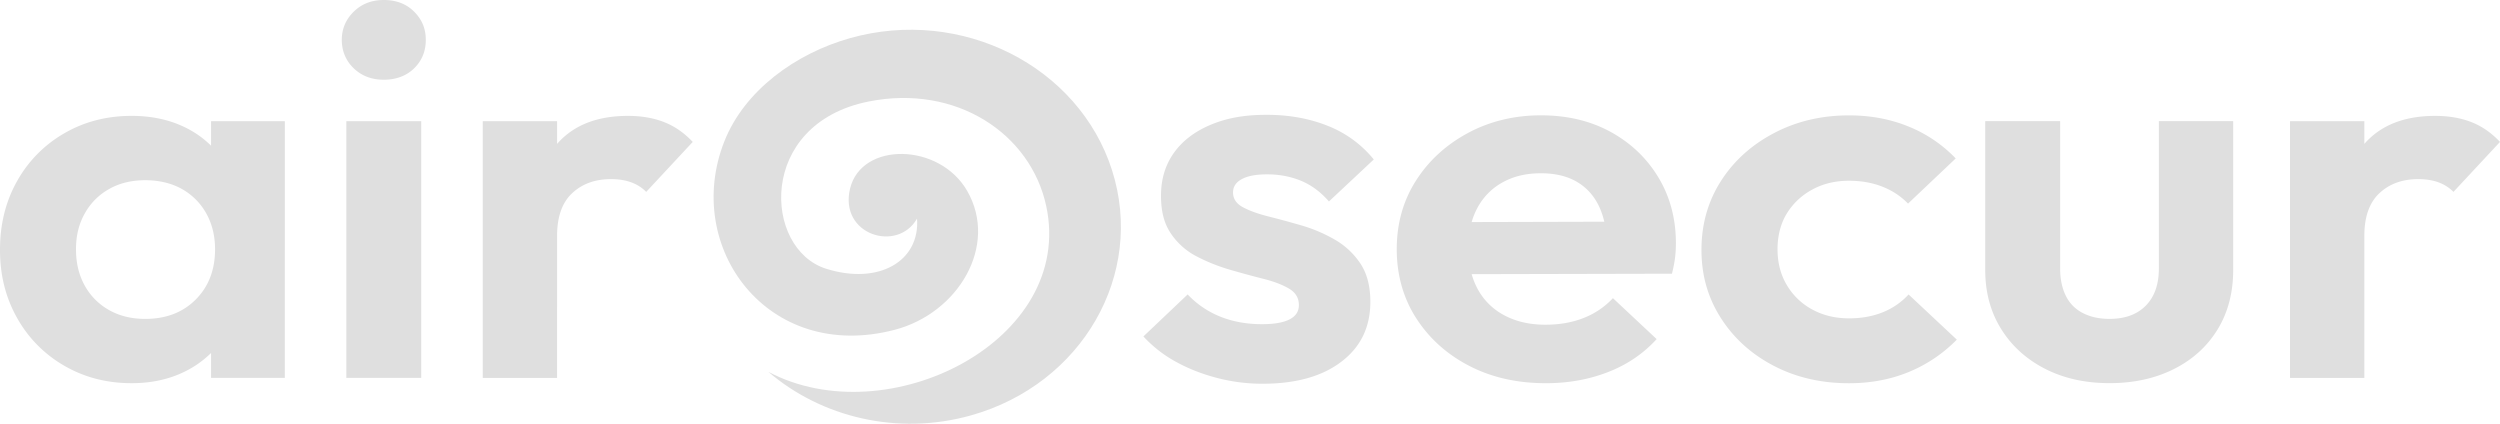
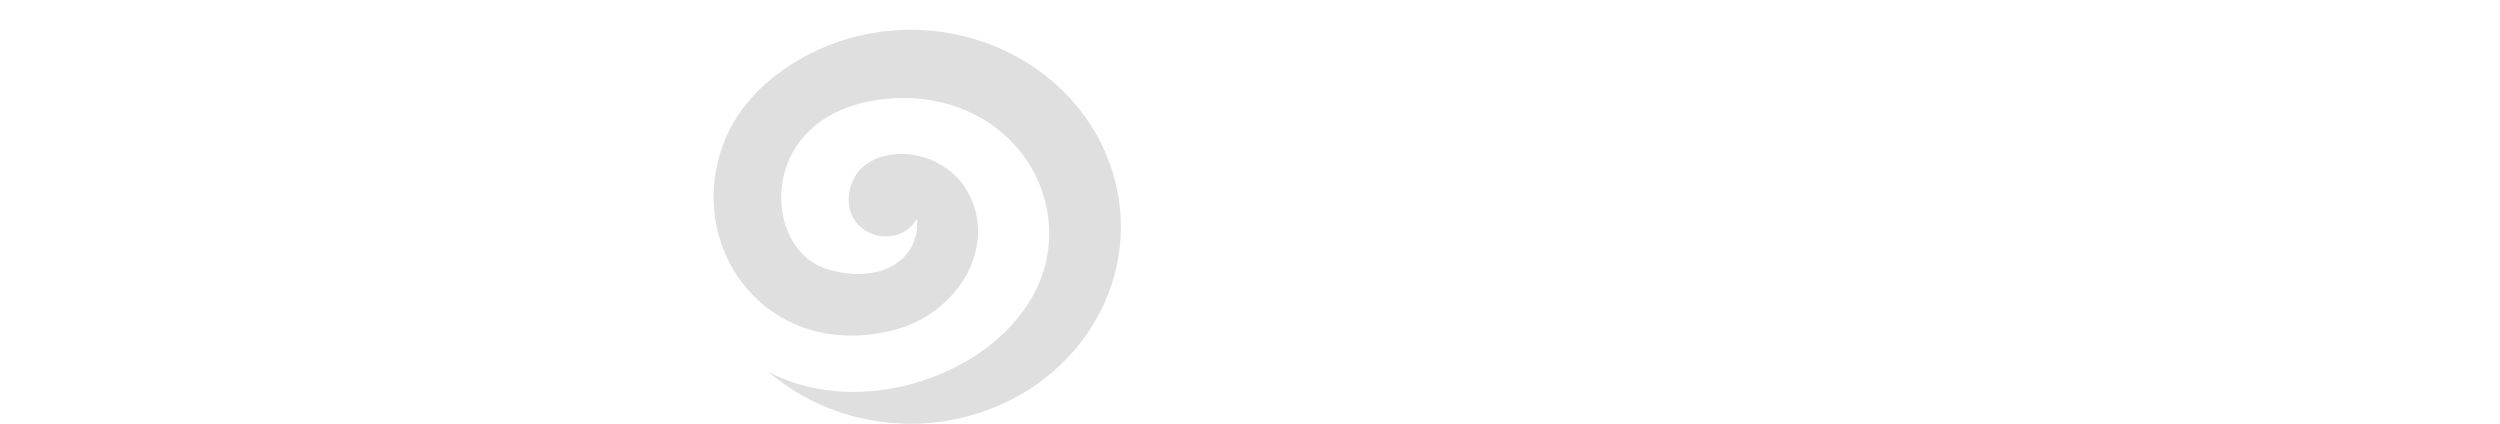
<svg xmlns="http://www.w3.org/2000/svg" width="177" height="30" fill="none">
-   <path fill="#DFDFDF" d="M14.943 10.315a6.895 6.895 0 0 0-1.887-1.32c-1.099-.527-2.345-.791-3.736-.791-1.769 0-3.36.414-4.781 1.241a8.889 8.889 0 0 0-3.334 3.386C.402 14.261 0 15.88 0 17.685s.402 3.386 1.205 4.816a8.889 8.889 0 0 0 3.334 3.386c1.42.827 3.012 1.242 4.78 1.242 1.392 0 2.638-.27 3.737-.808a7.098 7.098 0 0 0 1.887-1.329v1.762h5.223V8.58h-5.223v1.735Zm-1.084 10.889c-.91.915-2.103 1.374-3.576 1.374-.965 0-1.816-.207-2.551-.62a4.424 4.424 0 0 1-1.728-1.731c-.416-.74-.623-1.6-.623-2.578 0-.979.207-1.8.623-2.54a4.436 4.436 0 0 1 1.728-1.73c.735-.415 1.586-.62 2.551-.62.965 0 1.855.207 2.592.62a4.45 4.45 0 0 1 1.728 1.73c.414.741.623 1.588.623 2.54 0 1.455-.455 2.641-1.367 3.556v-.001ZM29.825 8.58H24.52v18.175h5.303V8.58ZM27.173 0c-.857 0-1.568.276-2.13.827-.56.553-.844 1.217-.844 1.995 0 .777.281 1.474.845 2.013.563.54 1.272.81 2.129.81.856 0 1.6-.269 2.15-.81.549-.54.823-1.21.823-2.013 0-.805-.274-1.442-.824-1.995C28.773.277 28.056 0 27.172 0ZM46.995 8.635c-.75-.288-1.594-.431-2.53-.431-2.171 0-3.83.646-4.983 1.938-.014.016-.026.033-.04.048V8.582h-5.263v18.174h5.262V16.708c0-1.355.355-2.364 1.066-3.028.71-.665 1.627-.998 2.752-.998.535 0 1.01.074 1.426.226.414.15.771.376 1.066.678l3.295-3.538c-.617-.653-1.299-1.123-2.049-1.41l-.002-.003ZM87.922 12.681c.414-.226 1.01-.337 1.787-.337.857 0 1.654.15 2.391.45.736.302 1.4.791 1.99 1.469l3.174-2.973a7.924 7.924 0 0 0-3.233-2.37c-1.3-.526-2.752-.791-4.359-.791-1.606 0-2.852.238-3.977.714s-1.99 1.142-2.593 1.994c-.602.854-.903 1.856-.903 3.01 0 1.153.233 2 .703 2.69a4.885 4.885 0 0 0 1.827 1.619c.75.39 1.533.702 2.35.94.819.238 1.601.451 2.351.64.75.187 1.359.42 1.828.696.47.276.703.664.703 1.167 0 .451-.221.79-.664 1.015-.442.227-1.092.338-1.949.338-1.071 0-2.049-.175-2.932-.526a6.495 6.495 0 0 1-2.33-1.58l-3.133 2.974a8.97 8.97 0 0 0 2.289 1.787c.883.49 1.854.871 2.912 1.148 1.057.276 2.135.414 3.233.414 2.357 0 4.22-.52 5.585-1.562 1.366-1.04 2.049-2.451 2.049-4.235 0-1.103-.236-2.007-.703-2.71a5.398 5.398 0 0 0-1.808-1.693 10.65 10.65 0 0 0-2.33-.998c-.817-.238-1.6-.45-2.35-.639-.75-.188-1.36-.407-1.828-.658-.47-.252-.703-.603-.703-1.054 0-.401.207-.714.623-.94v.002ZM114.056 9.351c-1.432-.79-3.088-1.186-4.961-1.186-1.873 0-3.629.42-5.183 1.261-1.553.84-2.779 1.97-3.676 3.386-.898 1.418-1.346 3.029-1.346 4.835s.46 3.463 1.385 4.893c.924 1.43 2.176 2.552 3.756 3.368 1.58.816 3.387 1.223 5.424 1.223 1.58 0 3.048-.263 4.4-.791 1.353-.526 2.498-1.303 3.435-2.332l-3.095-2.898a5.631 5.631 0 0 1-2.09 1.41c-.803.315-1.701.47-2.691.47-1.098 0-2.063-.218-2.893-.658a4.524 4.524 0 0 1-1.908-1.88 5.181 5.181 0 0 1-.42-1.041l14.181-.033c.106-.426.18-.81.221-1.148.041-.337.059-.671.059-.998 0-1.73-.407-3.28-1.225-4.646-.818-1.367-1.943-2.446-3.375-3.237l.002.002Zm-7.695 3.574c.777-.44 1.687-.658 2.732-.658.989 0 1.828.194 2.51.583.682.39 1.205.949 1.568 1.674.174.35.311.741.414 1.173l-9.392.025a4.99 4.99 0 0 1 .381-.954 4.448 4.448 0 0 1 1.787-1.845v.002ZM133.302 22.108c-.709.287-1.506.431-2.391.431-.965 0-1.828-.207-2.592-.62a4.643 4.643 0 0 1-1.808-1.73c-.443-.74-.662-1.586-.662-2.54s.222-1.826.662-2.54a4.73 4.73 0 0 1 1.808-1.692c.764-.415 1.627-.62 2.592-.62.856 0 1.639.138 2.35.414.709.277 1.32.678 1.828 1.204l3.375-3.198a9.592 9.592 0 0 0-3.334-2.257c-1.285-.526-2.692-.791-4.219-.791-1.955 0-3.73.42-5.324 1.261-1.594.84-2.846 1.975-3.756 3.405-.91 1.43-1.367 3.048-1.367 4.854s.455 3.386 1.367 4.816c.91 1.43 2.155 2.559 3.735 3.386s3.361 1.242 5.343 1.242c1.526 0 2.932-.263 4.219-.791a10.157 10.157 0 0 0 3.414-2.296l-3.414-3.197a5.012 5.012 0 0 1-1.828 1.26l.002-.001ZM152.848 19.004c0 1.129-.308 2.008-.924 2.633-.617.628-1.474.94-2.572.94-.724 0-1.353-.137-1.888-.414a2.675 2.675 0 0 1-1.204-1.222c-.269-.54-.402-1.187-.402-1.939V8.578h-5.304v10.535c0 1.58.376 2.974 1.126 4.177.75 1.203 1.786 2.144 3.112 2.822 1.326.677 2.847 1.015 4.56 1.015 1.713 0 3.234-.332 4.559-.998 1.326-.666 2.357-1.6 3.095-2.805.735-1.203 1.104-2.608 1.104-4.215V8.575h-5.262v10.43ZM174.949 8.635c-.75-.288-1.595-.431-2.531-.431-2.17 0-3.83.646-4.982 1.938-.014.016-.026.033-.041.048V8.582h-5.262v18.174h5.262V16.708c0-1.355.355-2.364 1.066-3.028.709-.665 1.627-.998 2.752-.998.535 0 1.01.074 1.426.226.414.15.769.376 1.066.678L177 10.047c-.617-.653-1.299-1.123-2.049-1.41l-.002-.003Z" />
  <path fill="#DFDFDF" fill-rule="evenodd" d="M78.73 12.048c2.36 7.374-2.11 15.15-9.983 17.361-5.209 1.463-10.604.127-14.344-3.082 8.426 4.46 21.724-2.183 19.67-11.74-1.1-5.124-6.373-8.646-12.588-7.397-7.912 1.59-7.437 10.442-2.996 11.837 3.736 1.175 6.658-.543 6.437-3.55-1.377 2.43-5.531 1.157-4.742-2.122.803-3.334 6.332-3.269 8.301.175 2.213 3.871-.65 8.649-5.143 9.821-9.015 2.357-15.017-5.873-12.056-13.347 1.428-3.603 5.045-6.22 8.91-7.307C68.07.486 76.37 4.672 78.731 12.047l-.002.001Z" clip-rule="evenodd" />
</svg>